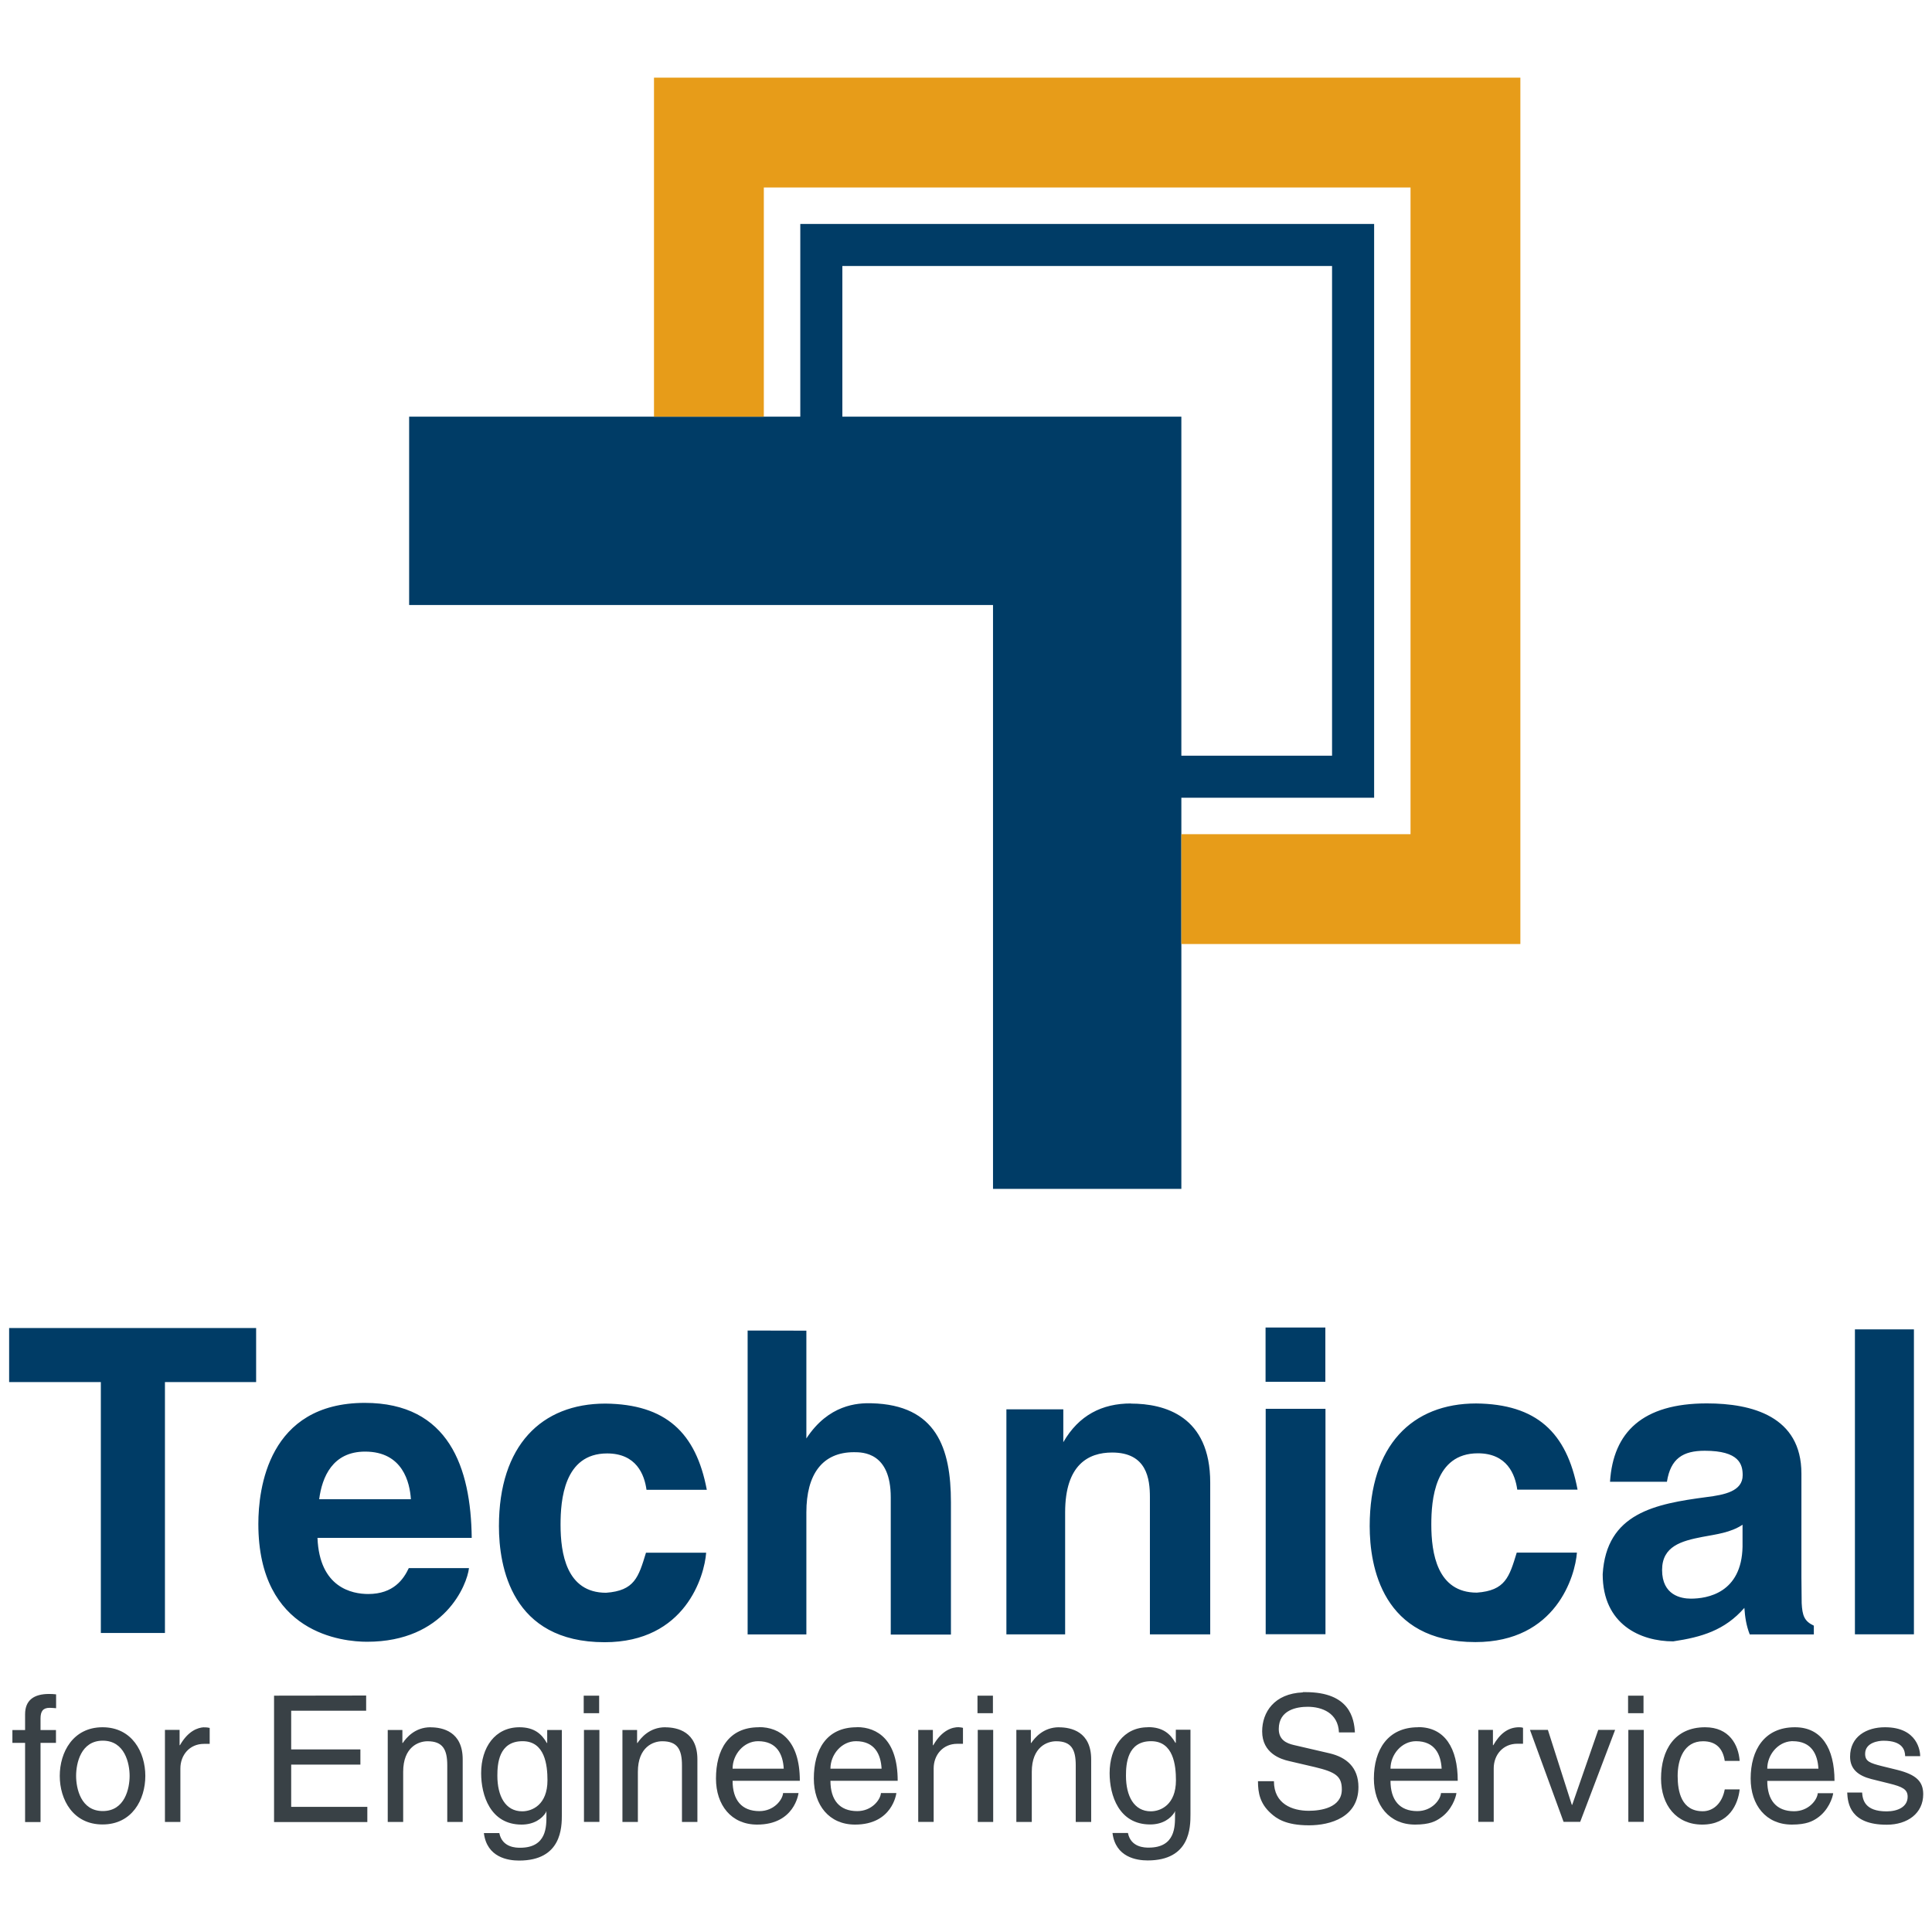
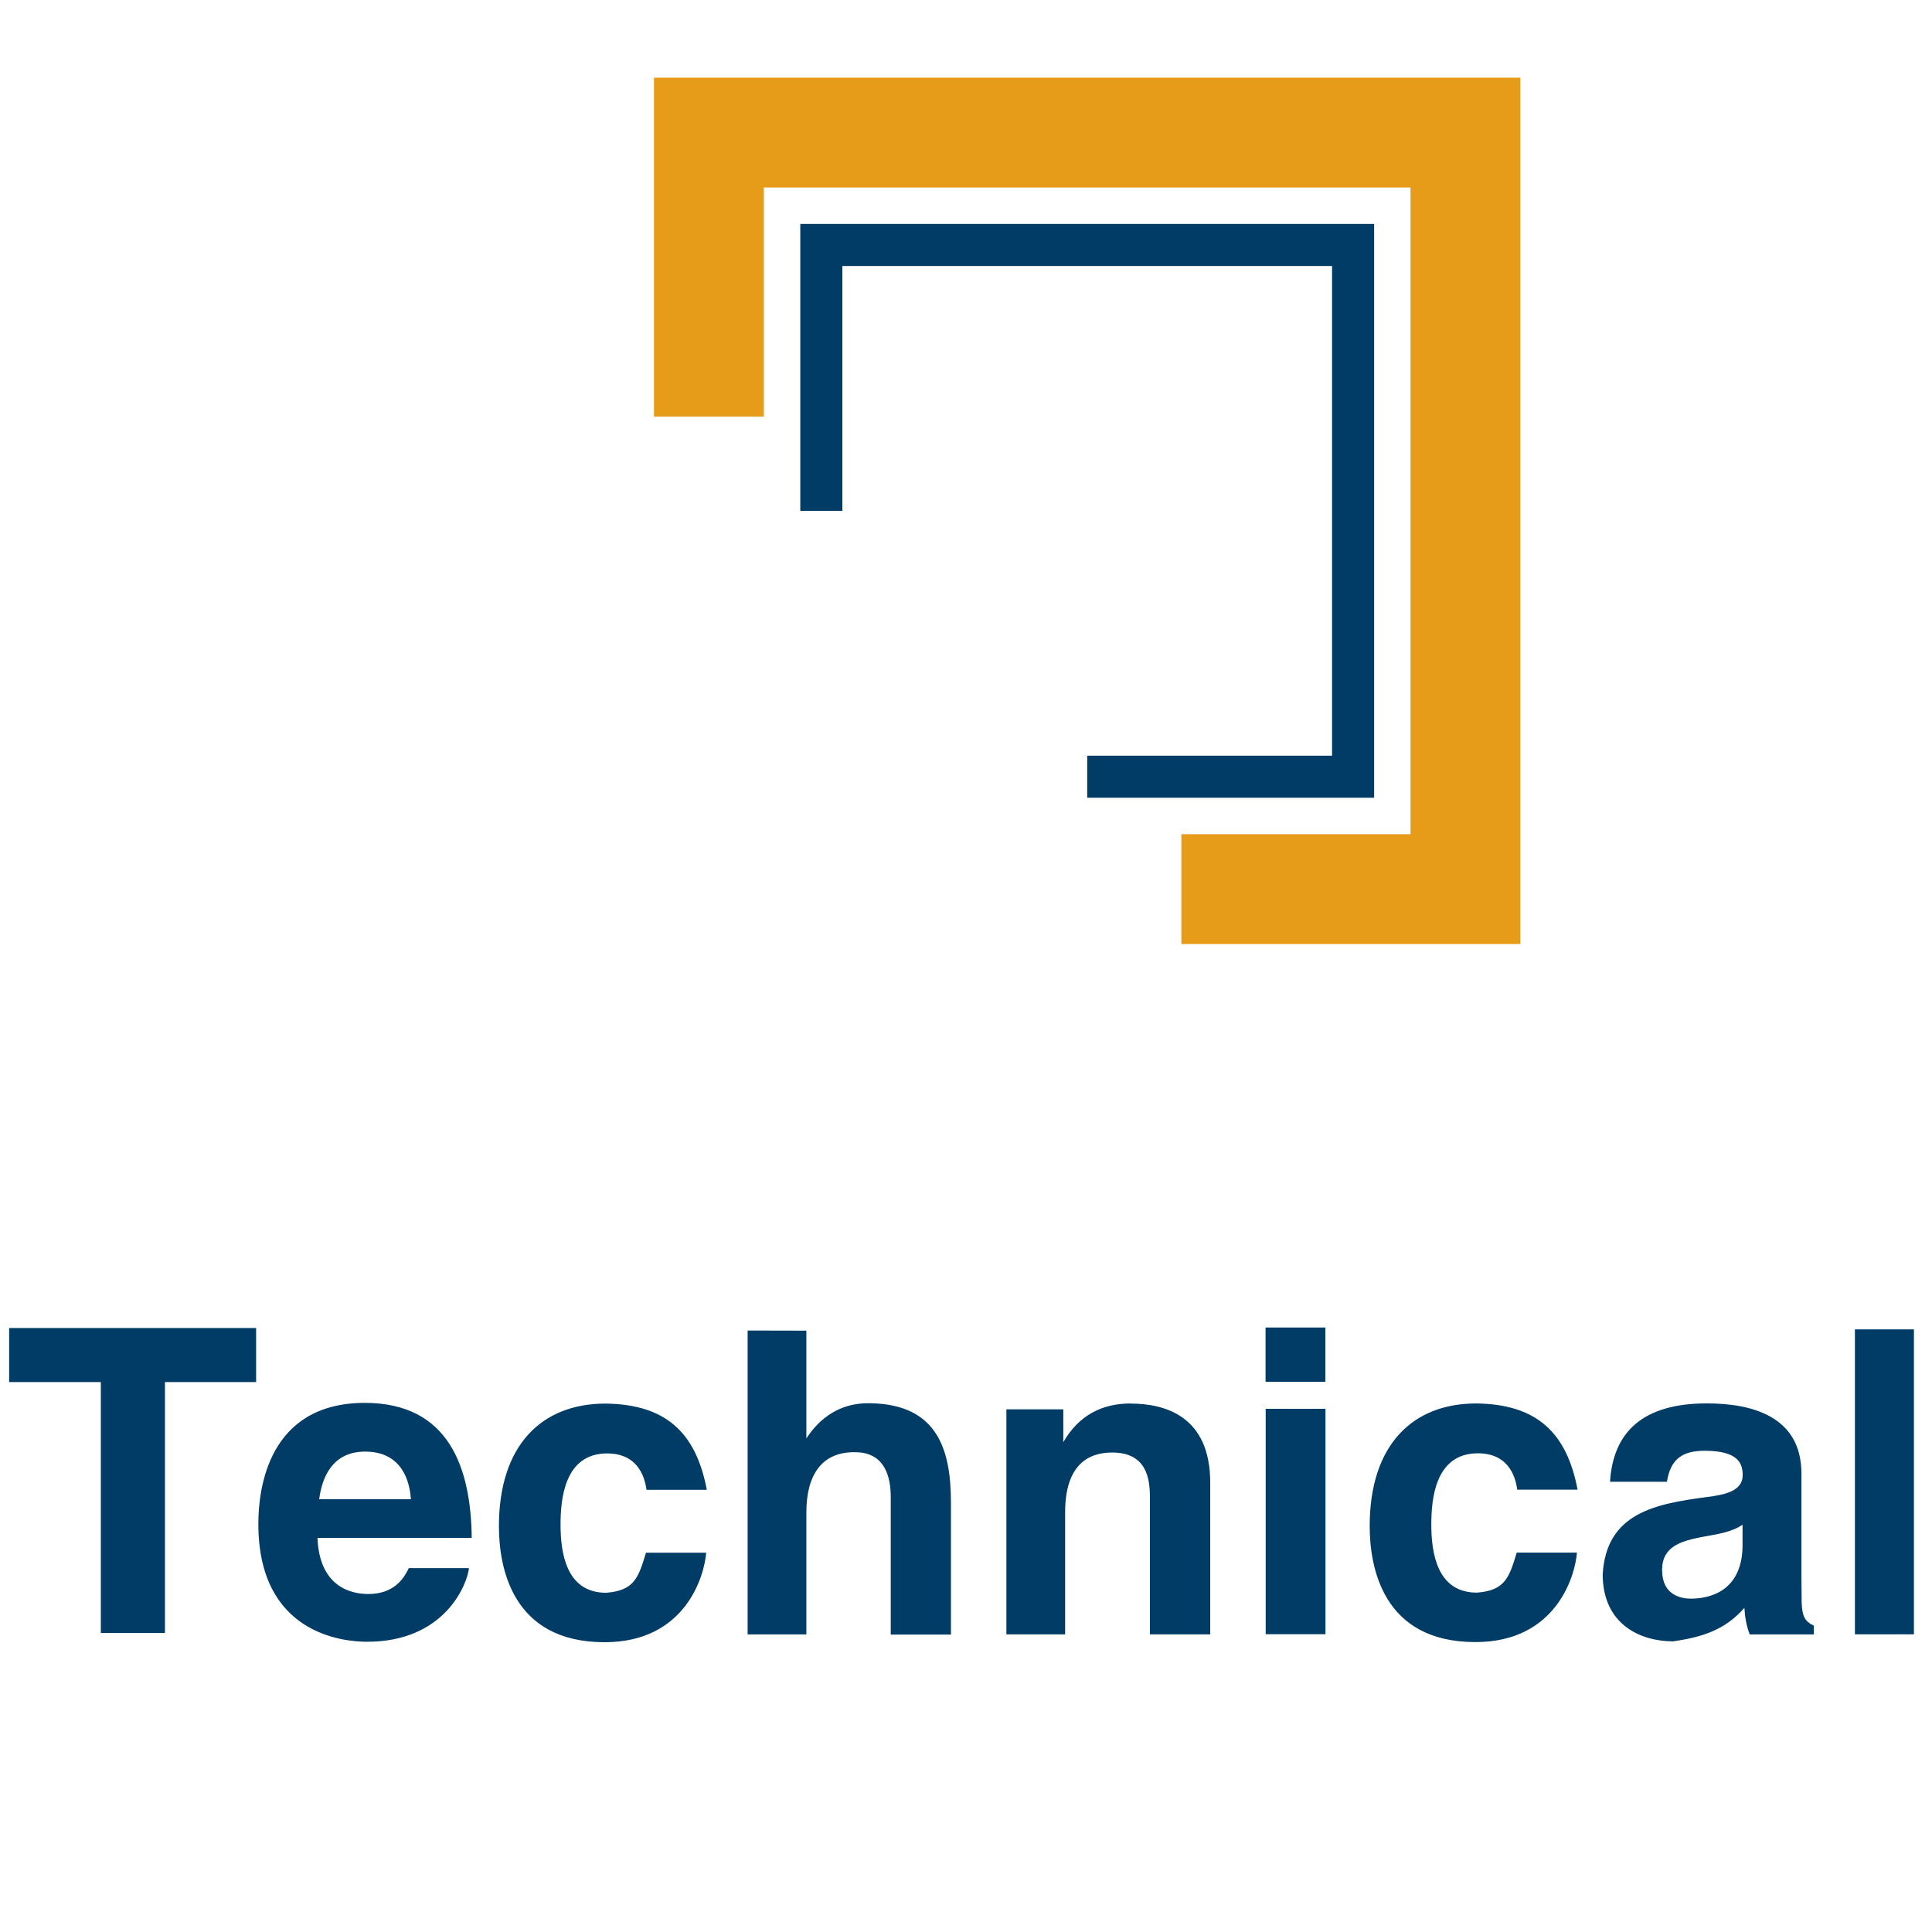
<svg xmlns="http://www.w3.org/2000/svg" xmlns:ns1="http://www.inkscape.org/namespaces/inkscape" xmlns:ns2="http://sodipodi.sourceforge.net/DTD/sodipodi-0.dtd" width="668.867mm" height="668.867mm" viewBox="0 0 668.867 668.867" version="1.1" id="svg1" xml:space="preserve" ns1:version="1.4.2 (ebf0e94, 2025-05-08)" ns2:docname="final-logo V.svg">
  <ns2:namedview id="namedview1" pagecolor="#ffffff" bordercolor="#000000" borderopacity="0.25" ns1:showpageshadow="2" ns1:pageopacity="0.0" ns1:pagecheckerboard="0" ns1:deskcolor="#d1d1d1" ns1:document-units="mm" showguides="false" ns1:zoom="0.1767767" ns1:cx="1069.1455" ns1:cy="1745.1395" ns1:window-width="1920" ns1:window-height="1048" ns1:window-x="0" ns1:window-y="0" ns1:window-maximized="1" ns1:current-layer="layer1">
    <ns2:guide position="-1633.052,1774.896" orientation="0,-1" id="guide11" ns1:locked="false" />
    <ns2:guide position="-1733.313,1819.896" orientation="1,0" id="guide13" ns1:locked="false" />
    <ns2:guide position="-1637.295,1723.428" orientation="0,-1" id="guide59" ns1:locked="false" />
    <ns2:guide position="-1633.089,1733.428" orientation="1,0" id="guide63" ns1:locked="false" />
    <ns2:guide position="-1705.143,1583.255" orientation="0,-1" id="guide66" ns1:locked="false" />
    <ns2:guide position="-1669.143,1547.255" orientation="1,0" id="guide67" ns1:locked="false" />
    <ns2:guide position="167.736,-717.877" orientation="1,0" id="guide106" ns1:locked="false" />
    <ns2:guide position="164.475,-735.124" orientation="1,0" id="guide107" ns1:locked="false" />
    <ns2:guide position="124.308,-687.932" orientation="1,0" id="guide108" ns1:locked="false" />
  </ns2:namedview>
  <defs id="defs1">
    <ns1:path-effect effect="fillet_chamfer" id="path-effect65" is_visible="true" lpeversion="1" nodesatellites_param="F,0,0,1,0,10,0,1 @ F,0,0,1,0,0,0,1 @ F,0,0,1,0,0,0,1 @ F,0,0,1,0,0,0,1 | F,0,0,1,0,0,0,1 @ F,0,0,1,0,0,0,1 @ F,0,0,1,0,0,0,1 @ F,0,0,1,0,0,0,1 | F,0,0,1,0,0,0,1 @ F,0,0,1,0,0,0,1 @ F,0,0,1,0,0,0,1 @ F,0,0,1,0,0,0,1" radius="0" unit="px" method="auto" mode="F" chamfer_steps="1" flexible="false" use_knot_distance="true" apply_no_radius="true" apply_with_radius="true" only_selected="false" hide_knots="false" />
    <ns1:path-effect effect="fillet_chamfer" id="path-effect14" is_visible="true" lpeversion="1" nodesatellites_param="F,0,0,1,0,0,0,1 @ F,0,0,1,0,0,0,1 @ F,0,0,1,0,0,0,1 @ F,0,1,1,0,10,0,1 | F,0,0,1,0,10,0,1 @ F,0,0,1,0,0,0,1 @ F,0,0,1,0,0,0,1 @ F,0,0,1,0,0,0,1" radius="0" unit="px" method="auto" mode="F" chamfer_steps="1" flexible="false" use_knot_distance="true" apply_no_radius="true" apply_with_radius="true" only_selected="false" hide_knots="false" />
    <ns1:path-effect effect="fillet_chamfer" id="path-effect13" is_visible="true" lpeversion="1" nodesatellites_param="F,0,0,1,0,0,0,1 @ F,0,0,1,0,0,0,1 @ F,0,0,1,0,0,0,1 @ F,0,0,1,0,0,0,1 @ F,0,0,1,0,0,0,1 @ F,0,0,1,0,0,0,1 | F,0,0,1,0,0,0,1 @ F,0,0,1,0,10,0,1 @ F,0,0,1,0,0,0,1 @ F,0,0,1,0,0,0,1" radius="0" unit="px" method="auto" mode="F" chamfer_steps="1" flexible="false" use_knot_distance="true" apply_no_radius="true" apply_with_radius="true" only_selected="false" hide_knots="false" />
    <ns1:path-effect effect="fillet_chamfer" id="path-effect11" is_visible="true" lpeversion="1" nodesatellites_param="F,0,0,1,0,0,0,1 @ F,0,0,1,0,0,0,1 @ F,0,0,1,0,0,0,1 @ F,0,0,1,0,0,0,1 @ F,0,0,1,0,0,0,1 @ F,0,0,1,0,0,0,1 | F,0,0,1,0,0,0,1 @ F,0,0,1,0,10,0,1 @ F,0,0,1,0,0,0,1 @ F,0,0,1,0,0,0,1" radius="0" unit="px" method="auto" mode="F" chamfer_steps="1" flexible="false" use_knot_distance="true" apply_no_radius="true" apply_with_radius="true" only_selected="false" hide_knots="false" />
    <ns1:path-effect effect="fillet_chamfer" id="path-effect9" is_visible="true" lpeversion="1" nodesatellites_param="F,0,0,1,0,0,0,1 @ F,0,0,1,0,0,0,1 @ F,0,0,1,0,0,0,1 @ F,0,0,1,0,0,0,1 @ F,0,0,1,0,0,0,1 @ F,0,0,1,0,0,0,1 | F,0,0,1,0,0,0,1 @ F,0,0,1,0,10,0,1 @ F,0,0,1,0,0,0,1 @ F,0,0,1,0,0,0,1" radius="0" unit="px" method="auto" mode="F" chamfer_steps="1" flexible="false" use_knot_distance="true" apply_no_radius="true" apply_with_radius="true" only_selected="false" hide_knots="false" />
    <ns1:path-effect effect="fillet_chamfer" id="path-effect4" is_visible="true" lpeversion="1" nodesatellites_param="F,0,0,1,0,11.43,0,1 @ F,0,0,1,0,0,0,1 @ F,0,0,1,0,0,0,1 @ F,0,0,1,0,0,0,1" radius="0" unit="px" method="auto" mode="F" chamfer_steps="1" flexible="false" use_knot_distance="true" apply_no_radius="true" apply_with_radius="true" only_selected="false" hide_knots="false" />
    <ns1:path-effect effect="fillet_chamfer" id="path-effect3" is_visible="true" lpeversion="1" nodesatellites_param="F,0,0,1,0,0,0,1 @ F,0,0,1,0,11.43,0,1 @ F,0,0,1,0,0,0,1 @ F,0,0,1,0,0,0,1" radius="0" unit="px" method="auto" mode="F" chamfer_steps="1" flexible="false" use_knot_distance="true" apply_no_radius="true" apply_with_radius="true" only_selected="false" hide_knots="false" />
    <ns1:path-effect effect="fillet_chamfer" id="path-effect65-1" is_visible="true" lpeversion="1" nodesatellites_param="F,0,0,1,0,10,0,1 @ F,0,0,1,0,0,0,1 @ F,0,0,1,0,0,0,1 @ F,0,0,1,0,0,0,1 | F,0,0,1,0,0,0,1 @ F,0,0,1,0,0,0,1 @ F,0,0,1,0,0,0,1 @ F,0,0,1,0,0,0,1 | F,0,0,1,0,0,0,1 @ F,0,0,1,0,0,0,1 @ F,0,0,1,0,0,0,1 @ F,0,0,1,0,0,0,1" radius="0" unit="px" method="auto" mode="F" chamfer_steps="1" flexible="false" use_knot_distance="true" apply_no_radius="true" apply_with_radius="true" only_selected="false" hide_knots="false" />
    <ns1:path-effect effect="fillet_chamfer" id="path-effect14-2" is_visible="true" lpeversion="1" nodesatellites_param="F,0,0,1,0,0,0,1 @ F,0,0,1,0,0,0,1 @ F,0,0,1,0,0,0,1 @ F,0,1,1,0,10,0,1 | F,0,0,1,0,10,0,1 @ F,0,0,1,0,0,0,1 @ F,0,0,1,0,0,0,1 @ F,0,0,1,0,0,0,1" radius="0" unit="px" method="auto" mode="F" chamfer_steps="1" flexible="false" use_knot_distance="true" apply_no_radius="true" apply_with_radius="true" only_selected="false" hide_knots="false" />
    <ns1:path-effect effect="fillet_chamfer" id="path-effect13-7" is_visible="true" lpeversion="1" nodesatellites_param="F,0,0,1,0,0,0,1 @ F,0,0,1,0,0,0,1 @ F,0,0,1,0,0,0,1 @ F,0,0,1,0,0,0,1 @ F,0,0,1,0,0,0,1 @ F,0,0,1,0,0,0,1 | F,0,0,1,0,0,0,1 @ F,0,0,1,0,10,0,1 @ F,0,0,1,0,0,0,1 @ F,0,0,1,0,0,0,1" radius="0" unit="px" method="auto" mode="F" chamfer_steps="1" flexible="false" use_knot_distance="true" apply_no_radius="true" apply_with_radius="true" only_selected="false" hide_knots="false" />
    <ns1:path-effect effect="fillet_chamfer" id="path-effect11-0" is_visible="true" lpeversion="1" nodesatellites_param="F,0,0,1,0,0,0,1 @ F,0,0,1,0,0,0,1 @ F,0,0,1,0,0,0,1 @ F,0,0,1,0,0,0,1 @ F,0,0,1,0,0,0,1 @ F,0,0,1,0,0,0,1 | F,0,0,1,0,0,0,1 @ F,0,0,1,0,10,0,1 @ F,0,0,1,0,0,0,1 @ F,0,0,1,0,0,0,1" radius="0" unit="px" method="auto" mode="F" chamfer_steps="1" flexible="false" use_knot_distance="true" apply_no_radius="true" apply_with_radius="true" only_selected="false" hide_knots="false" />
    <ns1:path-effect effect="fillet_chamfer" id="path-effect9-9" is_visible="true" lpeversion="1" nodesatellites_param="F,0,0,1,0,0,0,1 @ F,0,0,1,0,0,0,1 @ F,0,0,1,0,0,0,1 @ F,0,0,1,0,0,0,1 @ F,0,0,1,0,0,0,1 @ F,0,0,1,0,0,0,1 | F,0,0,1,0,0,0,1 @ F,0,0,1,0,10,0,1 @ F,0,0,1,0,0,0,1 @ F,0,0,1,0,0,0,1" radius="0" unit="px" method="auto" mode="F" chamfer_steps="1" flexible="false" use_knot_distance="true" apply_no_radius="true" apply_with_radius="true" only_selected="false" hide_knots="false" />
    <ns1:path-effect effect="fillet_chamfer" id="path-effect4-3" is_visible="true" lpeversion="1" nodesatellites_param="F,0,0,1,0,11.43,0,1 @ F,0,0,1,0,0,0,1 @ F,0,0,1,0,0,0,1 @ F,0,0,1,0,0,0,1" radius="0" unit="px" method="auto" mode="F" chamfer_steps="1" flexible="false" use_knot_distance="true" apply_no_radius="true" apply_with_radius="true" only_selected="false" hide_knots="false" />
    <ns1:path-effect effect="fillet_chamfer" id="path-effect3-6" is_visible="true" lpeversion="1" nodesatellites_param="F,0,0,1,0,0,0,1 @ F,0,0,1,0,11.43,0,1 @ F,0,0,1,0,0,0,1 @ F,0,0,1,0,0,0,1" radius="0" unit="px" method="auto" mode="F" chamfer_steps="1" flexible="false" use_knot_distance="true" apply_no_radius="true" apply_with_radius="true" only_selected="false" hide_knots="false" />
    <ns1:path-effect effect="fillet_chamfer" id="path-effect65-8" is_visible="true" lpeversion="1" nodesatellites_param="F,0,0,1,0,10,0,1 @ F,0,0,1,0,0,0,1 @ F,0,0,1,0,0,0,1 @ F,0,0,1,0,0,0,1 | F,0,0,1,0,0,0,1 @ F,0,0,1,0,0,0,1 @ F,0,0,1,0,0,0,1 @ F,0,0,1,0,0,0,1 | F,0,0,1,0,0,0,1 @ F,0,0,1,0,0,0,1 @ F,0,0,1,0,0,0,1 @ F,0,0,1,0,0,0,1" radius="0" unit="px" method="auto" mode="F" chamfer_steps="1" flexible="false" use_knot_distance="true" apply_no_radius="true" apply_with_radius="true" only_selected="false" hide_knots="false" />
    <ns1:path-effect effect="fillet_chamfer" id="path-effect14-4" is_visible="true" lpeversion="1" nodesatellites_param="F,0,0,1,0,0,0,1 @ F,0,0,1,0,0,0,1 @ F,0,0,1,0,0,0,1 @ F,0,1,1,0,10,0,1 | F,0,0,1,0,10,0,1 @ F,0,0,1,0,0,0,1 @ F,0,0,1,0,0,0,1 @ F,0,0,1,0,0,0,1" radius="0" unit="px" method="auto" mode="F" chamfer_steps="1" flexible="false" use_knot_distance="true" apply_no_radius="true" apply_with_radius="true" only_selected="false" hide_knots="false" />
    <ns1:path-effect effect="fillet_chamfer" id="path-effect13-5" is_visible="true" lpeversion="1" nodesatellites_param="F,0,0,1,0,0,0,1 @ F,0,0,1,0,0,0,1 @ F,0,0,1,0,0,0,1 @ F,0,0,1,0,0,0,1 @ F,0,0,1,0,0,0,1 @ F,0,0,1,0,0,0,1 | F,0,0,1,0,0,0,1 @ F,0,0,1,0,10,0,1 @ F,0,0,1,0,0,0,1 @ F,0,0,1,0,0,0,1" radius="0" unit="px" method="auto" mode="F" chamfer_steps="1" flexible="false" use_knot_distance="true" apply_no_radius="true" apply_with_radius="true" only_selected="false" hide_knots="false" />
    <ns1:path-effect effect="fillet_chamfer" id="path-effect11-03" is_visible="true" lpeversion="1" nodesatellites_param="F,0,0,1,0,0,0,1 @ F,0,0,1,0,0,0,1 @ F,0,0,1,0,0,0,1 @ F,0,0,1,0,0,0,1 @ F,0,0,1,0,0,0,1 @ F,0,0,1,0,0,0,1 | F,0,0,1,0,0,0,1 @ F,0,0,1,0,10,0,1 @ F,0,0,1,0,0,0,1 @ F,0,0,1,0,0,0,1" radius="0" unit="px" method="auto" mode="F" chamfer_steps="1" flexible="false" use_knot_distance="true" apply_no_radius="true" apply_with_radius="true" only_selected="false" hide_knots="false" />
    <ns1:path-effect effect="fillet_chamfer" id="path-effect9-6" is_visible="true" lpeversion="1" nodesatellites_param="F,0,0,1,0,0,0,1 @ F,0,0,1,0,0,0,1 @ F,0,0,1,0,0,0,1 @ F,0,0,1,0,0,0,1 @ F,0,0,1,0,0,0,1 @ F,0,0,1,0,0,0,1 | F,0,0,1,0,0,0,1 @ F,0,0,1,0,10,0,1 @ F,0,0,1,0,0,0,1 @ F,0,0,1,0,0,0,1" radius="0" unit="px" method="auto" mode="F" chamfer_steps="1" flexible="false" use_knot_distance="true" apply_no_radius="true" apply_with_radius="true" only_selected="false" hide_knots="false" />
    <ns1:path-effect effect="fillet_chamfer" id="path-effect4-1" is_visible="true" lpeversion="1" nodesatellites_param="F,0,0,1,0,11.43,0,1 @ F,0,0,1,0,0,0,1 @ F,0,0,1,0,0,0,1 @ F,0,0,1,0,0,0,1" radius="0" unit="px" method="auto" mode="F" chamfer_steps="1" flexible="false" use_knot_distance="true" apply_no_radius="true" apply_with_radius="true" only_selected="false" hide_knots="false" />
    <ns1:path-effect effect="fillet_chamfer" id="path-effect3-0" is_visible="true" lpeversion="1" nodesatellites_param="F,0,0,1,0,0,0,1 @ F,0,0,1,0,11.43,0,1 @ F,0,0,1,0,0,0,1 @ F,0,0,1,0,0,0,1" radius="0" unit="px" method="auto" mode="F" chamfer_steps="1" flexible="false" use_knot_distance="true" apply_no_radius="true" apply_with_radius="true" only_selected="false" hide_knots="false" />
    <clipPath clipPathUnits="userSpaceOnUse" id="clipPath180">
-       <rect style="fill:#ffffff;fill-opacity:1;fill-rule:evenodd;stroke:none;stroke-width:0.5;stroke-dasharray:none;stroke-opacity:1" id="rect181" width="944.478" height="531.269" x="2838.559" y="3332.028" />
-     </clipPath>
+       </clipPath>
  </defs>
  <g ns1:label="Layer 1" ns1:groupmode="layer" id="layer1" transform="translate(-1246.178,-1530.304)">
    <g id="g277" transform="matrix(6.051,0,0,6.051,5295.236,-17231.858)" style="stroke-width:0.165">
      <g id="g276" transform="matrix(1.595,0,0,1.595,694.47,-1992.479)" style="stroke-width:0.104">
        <path id="path268" style="color:#000000;fill:#003c66;fill-opacity:1;fill-rule:evenodd;stroke-width:0.104;-inkscape-stroke:none" d="m -826.23,3201.231 v 10.292 h 1.509 v -8.783 h 17.566 v 17.566 h -8.783 v 1.508 h 10.292 v -20.583 z" />
-         <path style="color:#000000;fill:#003c66;fill-opacity:1;fill-rule:evenodd;stroke-width:0.104;-inkscape-stroke:none" d="m -840.261,3208.144 v 6.756 h 20.944 v 20.944 h 6.756 v -27.7 z" id="path269" />
        <path style="fill:#e79c19;fill-opacity:1;fill-rule:evenodd;stroke:none;stroke-width:0.026;stroke-dasharray:none" d="m -831.478,3195.983 v 3.94 8.221 h 3.94 v -8.221 h 23.198 v 23.198 h -8.221 v 3.94 h 8.221 3.94 v -3.94 -27.138 z" id="path270" />
      </g>
      <g id="g275" transform="matrix(7.485,0,0,7.485,782.08,1936.944)" style="stroke-width:0.022">
        <path id="path274" style="font-weight:bold;font-size:3.528px;line-height:1.25;font-family:Helvetica;-inkscape-font-specification:'Helvetica Bold';text-align:justify;letter-spacing:0px;fill:#003c66;fill-opacity:1;stroke-width:0.006" d="m -184.212,165.622 v 0.415 h 0.457 v -0.415 z m -9.604,0.004 v 0.413 h 0.701 v 1.918 h 0.49 v -1.918 h 0.697 v -0.413 z m 14.109,0.01 v 2.331 h 0.451 v -2.331 z m -8.464,0.009 v 2.323 h 0.449 v -0.933 c 0,-0.291 0.122,-0.46 0.364,-0.46 0.067,0 0.281,8.9e-4 0.281,0.345 v 1.049 h 0.46 v -1.012 c 0,-0.411 -0.11,-0.744 -0.607,-0.756 -0.107,-0.003 -0.328,0.009 -0.498,0.269 v -0.824 z m -2.925,0.553 c -0.741,0 -0.815,0.659 -0.815,0.925 0,0.842 0.649,0.901 0.831,0.901 0.594,0 0.765,-0.437 0.779,-0.563 h -0.46 c -0.04,0.085 -0.117,0.198 -0.31,0.198 -0.122,0 -0.373,-0.047 -0.388,-0.429 h 1.179 c -0.006,-0.536 -0.174,-1.032 -0.818,-1.032 z m 10.257,0.004 c -0.491,0 -0.716,0.22 -0.74,0.599 h 0.435 c 0.028,-0.178 0.123,-0.237 0.289,-0.237 0.264,0 0.29,0.104 0.29,0.187 0,0.123 -0.14,0.15 -0.275,0.167 -0.394,0.052 -0.767,0.122 -0.795,0.59 0,0.384 0.289,0.513 0.539,0.513 0.216,-0.032 0.394,-0.084 0.544,-0.256 0.005,0.073 0.015,0.136 0.041,0.203 h 0.49 v -0.067 c -0.073,-0.034 -0.088,-0.077 -0.093,-0.172 -0.001,-0.078 -0.002,-0.145 -0.002,-0.199 V 166.738 c 0,-0.437 -0.378,-0.536 -0.722,-0.536 z m -4.402,5.1e-4 c -0.22,0 -0.398,0.089 -0.517,0.296 v -0.251 h -0.435 v 1.72 h 0.449 v -0.933 c 0,-0.365 0.179,-0.457 0.359,-0.457 0.266,0 0.289,0.202 0.289,0.342 v 1.048 h 0.461 v -1.16 c 0,-0.509 -0.347,-0.604 -0.607,-0.604 z m 2.639,0 c -0.489,0 -0.814,0.32 -0.814,0.937 0,0.307 0.095,0.887 0.808,0.887 0.618,0 0.763,-0.507 0.776,-0.684 h -0.46 c -0.057,0.187 -0.087,0.29 -0.305,0.306 -0.304,0 -0.348,-0.303 -0.348,-0.52 0,-0.186 0.025,-0.545 0.356,-0.545 0.223,0 0.285,0.161 0.301,0.278 h 0.461 c -0.083,-0.439 -0.315,-0.654 -0.775,-0.659 z m -6.656,0.001 c -0.489,0 -0.814,0.32 -0.814,0.937 0,0.307 0.095,0.887 0.808,0.887 0.618,0 0.763,-0.507 0.776,-0.684 h -0.46 c -0.057,0.187 -0.087,0.29 -0.305,0.306 -0.304,0 -0.348,-0.303 -0.348,-0.52 0,-0.186 0.025,-0.545 0.356,-0.545 0.223,0 0.285,0.161 0.301,0.278 h 0.461 c -0.083,-0.439 -0.315,-0.654 -0.775,-0.659 z m 5.047,0.04 v 1.723 h 0.457 v -1.723 z m -6.884,0.327 c 0.289,0 0.342,0.238 0.35,0.364 h -0.701 c 0.022,-0.169 0.102,-0.364 0.351,-0.364 z m 10.529,0.559 v 0.168 c -0.007,0.354 -0.27,0.397 -0.395,0.397 -0.075,0 -0.22,-0.026 -0.22,-0.219 0,-0.182 0.148,-0.222 0.308,-0.253 0.106,-0.02 0.215,-0.032 0.307,-0.093 z" />
-         <path id="path275" style="font-size:16.52px;line-height:1.25;font-family:Helvetica;-inkscape-font-specification:Helvetica;text-align:justify;letter-spacing:0px;fill:#394146;fill-opacity:1;stroke-width:0.006" d="m -183.927,168.411 c -0.219,0.009 -0.311,0.152 -0.311,0.298 0,0.168 0.143,0.213 0.206,0.227 l 0.197,0.046 c 0.159,0.038 0.206,0.07 0.206,0.171 0,0.139 -0.159,0.163 -0.253,0.163 -0.124,0 -0.266,-0.051 -0.266,-0.226 h -0.122 c 0,0.09 0.016,0.171 0.098,0.245 0.043,0.039 0.113,0.092 0.292,0.092 0.165,0 0.378,-0.063 0.378,-0.292 0,-0.153 -0.094,-0.228 -0.219,-0.258 l -0.276,-0.064 c -0.056,-0.013 -0.114,-0.04 -0.114,-0.122 0,-0.147 0.139,-0.17 0.221,-0.17 0.109,0 0.233,0.047 0.239,0.196 h 0.122 c -0.006,-0.106 -0.039,-0.308 -0.377,-0.308 -0.007,0 -0.014,-2.8e-4 -0.021,0 z m -9.584,0.012 c -0.116,0 -0.183,0.048 -0.183,0.155 v 0.121 h -0.097 v 0.098 h 0.097 v 0.605 h 0.118 v -0.605 h 0.118 v -0.098 h -0.118 v -0.088 c 0,-0.056 0.019,-0.082 0.07,-0.082 0.015,0 0.034,0.002 0.049,0.003 v -0.106 c -0.019,-0.002 -0.036,-0.003 -0.054,-0.003 z m 1.72,0.013 v 0.966 h 0.713 v -0.116 h -0.582 v -0.323 h 0.529 v -0.116 h -0.529 v -0.296 h 0.573 v -0.116 z m 2.367,0 v 0.134 h 0.118 v -0.134 z m 3.01,0 v 0.134 h 0.118 v -0.134 z m 4.973,0 v 0.134 h 0.118 v -0.134 z m -8.474,0.241 v 5.2e-4 c -0.187,0 -0.293,0.154 -0.293,0.351 0,0.168 0.07,0.393 0.309,0.393 0.094,0 0.156,-0.044 0.187,-0.094 v -0.006 h 0.003 v 0.029 c 0,0.083 0.004,0.248 -0.201,0.248 -0.028,0 -0.137,1e-5 -0.159,-0.112 h -0.118 c 0.023,0.187 0.186,0.21 0.269,0.21 0.325,0 0.327,-0.253 0.327,-0.353 v -0.645 h -0.112 v 0.099 h -0.003 c -0.039,-0.068 -0.095,-0.12 -0.21,-0.12 z m 3.358,0 c -0.046,-7.9e-4 -0.127,0.019 -0.195,0.138 h -0.003 v -0.117 h -0.112 v 0.703 h 0.118 v -0.409 c 0,-0.102 0.07,-0.188 0.18,-0.188 h 0.044 v -0.122 c -0.006,-0.002 -0.018,-0.004 -0.034,-0.005 z m 1.446,0 v 5.2e-4 c -0.187,0 -0.293,0.154 -0.293,0.351 0,0.168 0.07,0.392 0.31,0.392 0.094,0 0.156,-0.044 0.187,-0.094 v -0.006 h 0.003 v 0.029 c 0,0.083 0.004,0.248 -0.201,0.248 -0.028,0 -0.137,1e-5 -0.159,-0.112 h -0.118 c 0.023,0.187 0.186,0.21 0.269,0.21 0.325,0 0.327,-0.253 0.327,-0.353 v -0.646 h -0.112 v 0.1 h -0.003 c -0.039,-0.068 -0.095,-0.12 -0.21,-0.12 z m -7.991,5.2e-4 c -0.225,0 -0.327,0.19 -0.327,0.372 0,0.182 0.102,0.371 0.327,0.371 0.225,0 0.327,-0.189 0.327,-0.371 0,-0.182 -0.102,-0.372 -0.327,-0.372 z m 0.775,0 c -0.048,0.003 -0.121,0.028 -0.183,0.137 h -0.003 v -0.117 h -0.112 v 0.704 h 0.118 v -0.409 c 0,-0.102 0.07,-0.188 0.18,-0.188 h 0.044 v -0.122 c -0.008,-0.002 -0.024,-0.005 -0.045,-0.004 z m 1.732,0 c -0.121,2.4e-4 -0.186,0.082 -0.212,0.12 h -0.003 v -0.099 h -0.112 v 0.703 h 0.118 v -0.383 c 0,-0.191 0.118,-0.234 0.186,-0.234 0.116,0 0.151,0.062 0.151,0.184 v 0.433 h 0.118 V 168.923 c 0,-0.212 -0.153,-0.245 -0.246,-0.245 z m 1.794,0 c -0.121,2.3e-4 -0.186,0.082 -0.212,0.12 h -0.003 v -0.099 h -0.112 v 0.703 h 0.118 v -0.383 c 0,-0.191 0.118,-0.234 0.186,-0.234 0.116,0 0.151,0.062 0.151,0.184 v 0.433 h 0.118 V 168.923 c 0,-0.212 -0.153,-0.245 -0.246,-0.245 z m 0.716,0 c -0.233,0 -0.328,0.174 -0.328,0.392 0,0.203 0.117,0.352 0.315,0.352 0.285,0 0.315,-0.235 0.316,-0.241 h -0.118 c -0.004,0.052 -0.07,0.138 -0.181,0.138 -0.136,0 -0.205,-0.085 -0.205,-0.232 h 0.514 c 0,-0.31 -0.153,-0.41 -0.312,-0.41 z m 0.748,0 c -0.233,0 -0.328,0.174 -0.328,0.392 0,0.203 0.117,0.352 0.315,0.352 0.285,0 0.315,-0.235 0.316,-0.241 h -0.118 c -0.004,0.052 -0.07,0.138 -0.181,0.138 -0.136,0 -0.205,-0.085 -0.205,-0.232 h 0.514 c 0,-0.31 -0.153,-0.41 -0.312,-0.41 z m 1.546,0 c -0.121,2.4e-4 -0.186,0.082 -0.212,0.12 h -0.003 v -0.1 h -0.111 v 0.704 h 0.118 v -0.383 c 0,-0.191 0.118,-0.234 0.186,-0.234 0.116,0 0.15,0.062 0.15,0.184 v 0.433 h 0.118 V 168.923 c 0,-0.212 -0.153,-0.245 -0.246,-0.245 z m 2.745,0 c -0.233,0 -0.338,0.174 -0.338,0.392 0,0.203 0.117,0.352 0.315,0.352 0.113,0 0.159,-0.027 0.191,-0.049 0.089,-0.059 0.121,-0.159 0.125,-0.192 h -0.118 c -0.004,0.052 -0.07,0.138 -0.181,0.138 -0.136,0 -0.205,-0.085 -0.205,-0.232 h 0.514 c 0,-0.249 -0.099,-0.41 -0.302,-0.41 z m 0.772,0 c -0.089,0 -0.15,0.055 -0.197,0.137 h -0.003 v -0.117 h -0.112 v 0.703 h 0.118 v -0.409 c 0,-0.102 0.07,-0.188 0.18,-0.188 h 0.044 v -0.122 c -0.009,-0.003 -0.016,-0.004 -0.031,-0.004 z m 1.422,0 c -0.233,0 -0.337,0.174 -0.337,0.392 0,0.203 0.117,0.352 0.315,0.352 0.206,0 0.274,-0.157 0.286,-0.269 h -0.114 c -0.02,0.108 -0.089,0.167 -0.168,0.167 -0.163,0 -0.192,-0.149 -0.192,-0.27 0,-0.125 0.047,-0.265 0.194,-0.265 0.1,0 0.152,0.056 0.166,0.15 h 0.114 c -0.009,-0.122 -0.079,-0.257 -0.264,-0.257 z m 0.686,0 c -0.233,0 -0.338,0.174 -0.338,0.392 0,0.203 0.117,0.352 0.315,0.352 0.113,0 0.159,-0.027 0.191,-0.048 0.089,-0.059 0.121,-0.159 0.125,-0.192 h -0.118 c -0.004,0.052 -0.07,0.138 -0.181,0.138 -0.136,0 -0.205,-0.085 -0.205,-0.232 h 0.514 c 0,-0.249 -0.099,-0.41 -0.302,-0.41 z m 0.688,0 c -0.139,0 -0.266,0.07 -0.266,0.225 0,0.097 0.065,0.146 0.163,0.171 l 0.137,0.034 c 0.101,0.025 0.14,0.045 0.14,0.101 0,0.078 -0.076,0.112 -0.161,0.112 -0.167,0 -0.183,-0.089 -0.187,-0.144 h -0.114 c 0.004,0.085 0.024,0.246 0.302,0.246 0.159,0 0.279,-0.087 0.279,-0.233 0,-0.096 -0.051,-0.149 -0.198,-0.186 l -0.118,-0.029 c -0.091,-0.023 -0.128,-0.036 -0.128,-0.094 0,-0.087 0.104,-0.1 0.14,-0.1 0.149,0 0.165,0.074 0.166,0.118 h 0.115 c 0,-0.035 -0.018,-0.221 -0.269,-0.221 z m -6.934,0.02 v 0.704 h 0.118 v -0.704 z m 4.221,0 0.257,0.703 h 0.127 l 0.267,-0.703 h -0.129 l -0.199,0.573 h -0.003 l -0.183,-0.573 z m 0.752,0 v 0.703 h 0.118 v -0.703 z m -7.983,5.2e-4 v 0.703 h 0.118 v -0.703 z m -3.678,0.082 c 0.169,0 0.205,0.175 0.205,0.269 0,0.094 -0.035,0.269 -0.205,0.269 -0.169,0 -0.204,-0.175 -0.204,-0.269 0,-0.094 0.035,-0.269 0.204,-0.269 z m 3.209,0.004 c 0.171,0 0.19,0.184 0.19,0.299 0,0.187 -0.117,0.237 -0.193,0.237 -0.129,0 -0.19,-0.117 -0.19,-0.272 0,-0.09 0.01,-0.264 0.193,-0.264 z m 1.8,0 c 0.144,0 0.19,0.101 0.196,0.21 h -0.391 c 0,-0.109 0.086,-0.21 0.195,-0.21 z m 0.748,0 c 0.144,0 0.19,0.101 0.196,0.21 h -0.391 c 0,-0.109 0.086,-0.21 0.195,-0.21 z m 2.256,0 c 0.171,0 0.19,0.184 0.19,0.299 0,0.187 -0.117,0.237 -0.192,0.237 -0.129,0 -0.19,-0.117 -0.19,-0.272 0,-0.09 0.01,-0.264 0.192,-0.264 z m 2.025,0 c 0.144,0 0.19,0.101 0.196,0.21 h -0.391 c 0,-0.109 0.086,-0.21 0.195,-0.21 z m 2.87,0 c 0.003,-1.9e-4 0.006,0 0.01,0 0.144,0 0.19,0.101 0.196,0.21 h -0.391 c 0,-0.106 0.081,-0.204 0.185,-0.21 z" />
      </g>
    </g>
  </g>
</svg>